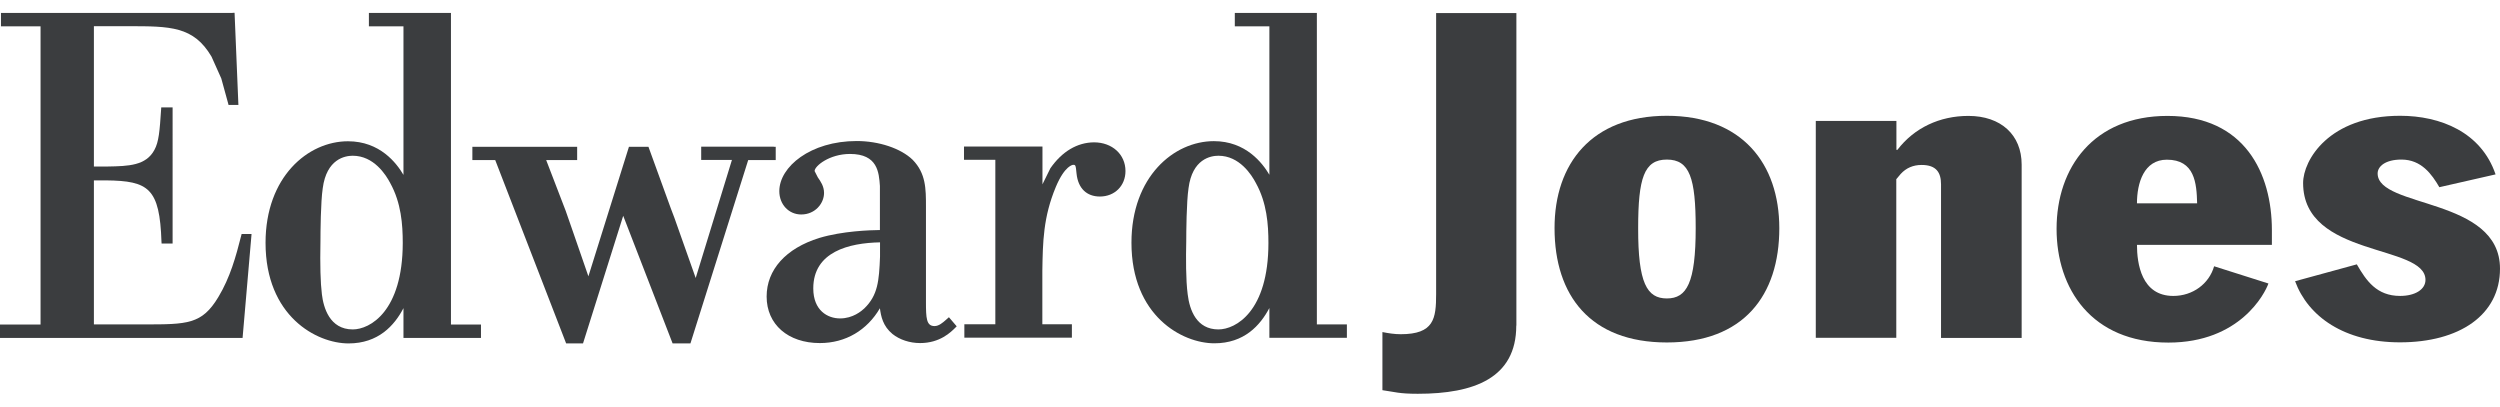
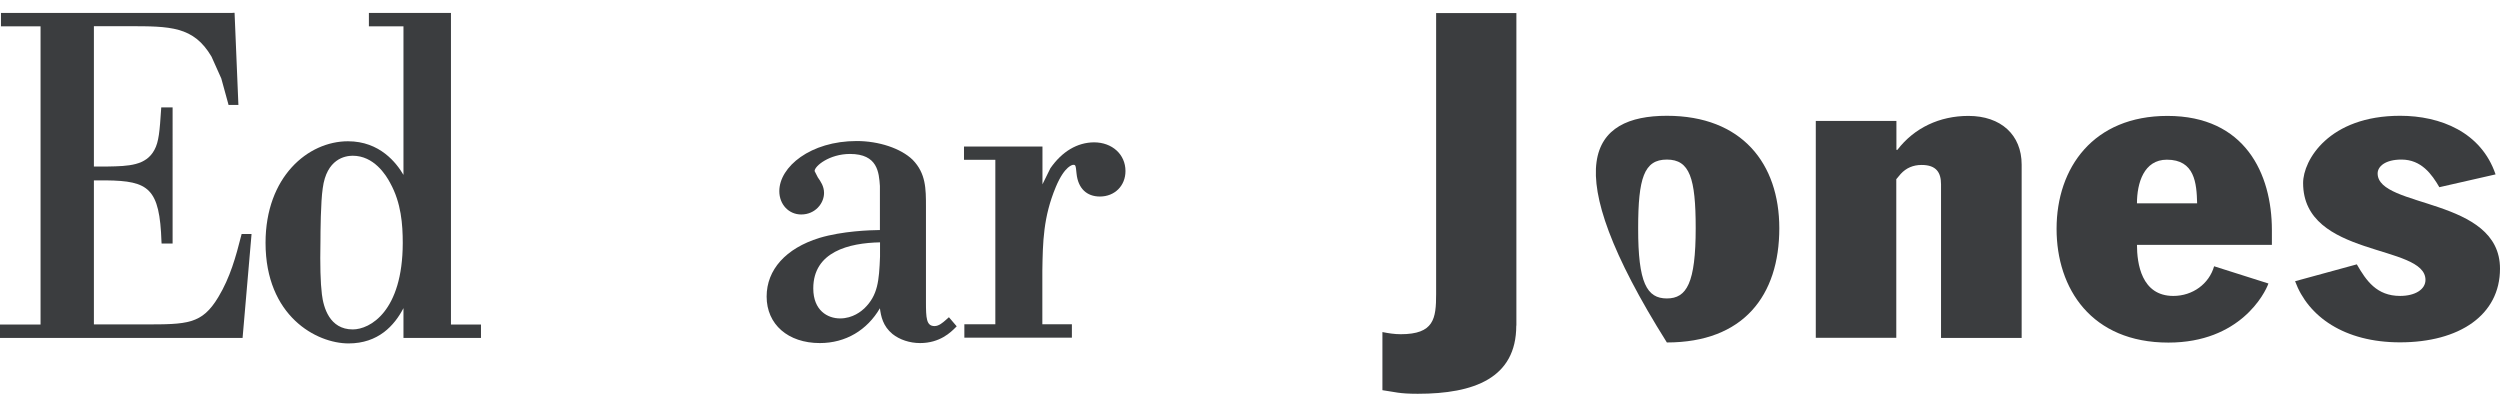
<svg xmlns="http://www.w3.org/2000/svg" height="340" viewBox="0 0 2090 340" width="2090">
  <g fill="#3b3d3f">
    <path d="M1267.6,272.2c0,43.9-35.3,57-82.3,57c-15.8,0-18.9-1.5-29.6-3v-48.6c5,1,10,1.8,15.3,1.8 c27.8,0,29.6-13,29.6-33.5V10.9h67.1V272.2z" />
-     <path d="M1393.5,249.5c16.6,0,24.1-12.9,24.1-58.8c0-41.8-5-57.3-24.1-57.3c-19.1,0-24,15.5-24,57.3 C1369.4,236.6,1376.8,249.5,1393.5,249.5 M1393.5,96.8c62.8,0,94,40,94,94c0,56.2-29.9,95.5-94,95.5c-64,0-93.9-39.3-93.9-95.5 C1299.5,136.8,1330.7,96.8,1393.5,96.8" />
+     <path d="M1393.5,249.5c16.6,0,24.1-12.9,24.1-58.8c0-41.8-5-57.3-24.1-57.3c-19.1,0-24,15.5-24,57.3 C1369.4,236.6,1376.8,249.5,1393.5,249.5 M1393.5,96.8c62.8,0,94,40,94,94c0,56.2-29.9,95.5-94,95.5C1299.5,136.8,1330.7,96.8,1393.5,96.8" />
    <path d="M1518.1,101.1h67.3v24.2h0.8c14.1-18.4,35.3-28.4,59.4-28.4c27.1,0,44.5,15.8,44.5,40.7v144.9h-67.4V154.1 c0-9.7-3.8-16.2-16.2-16.2c-7.1,0-12.9,2.5-17.5,7.5l-3.7,4.4v132.6h-67.3V101.1z" />
    <path d="M1836.8,170c-0.4-16.9-2-36.5-25.3-36.5c-19.2,0-25,19.5-25,36.5H1836.8z M1786.5,204.5 c0,15.8,3.7,42.9,30.4,42.9c16.2,0,29.9-10.1,34.1-24.8l45.4,14.4c-2.9,8.3-23.8,49.4-83.6,49.4c-64.4,0-93.5-45.1-93.5-95.1 c0-51.2,30.8-94.4,92.7-94.4c64.8,0,87.3,48.3,87.3,95.5v12.3H1786.5z" />
    <path d="M2039.3,156.5c-6.3-10.8-15-23.1-31.7-23.1c-13.6,0-19.9,5.8-19.9,11.6c0,29.2,102.3,19.8,102.3,79.6 c0,38.9-34.1,61.6-83.6,61.6c-46.6,0-76.9-21.6-87.7-51.1l51.6-14.1c7.9,13.7,16.6,26.4,36.2,26.4c12.5,0,21.2-5.4,21.2-13.4 c0-30.2-102.3-18.4-102.3-81c0-19.1,21.6-56.2,81.1-56.2c33.6,0,67.8,13.6,79.8,49L2039.3,156.5z" />
    <path d="M194.5,10.8H0.8v11.2h33.1v249.3H0v11.2h202.8l7.5-86.9H202l-0.3,1.2c-4.5,17.8-9.3,35.2-19.2,51.6 c-13.7,22.8-25.9,22.8-62.1,22.8H78.5V150.8h10.2c35.6,0.4,44.8,6.5,46.3,51.3l0.1,1.5h9.2V89.8h-9.5l-0.1,1.5 c-1.2,18.2-1.9,27.3-5.6,34c-7,13.2-21.8,13.6-38.8,13.9H78.5V21.9H107c35.4,0,54.8,0,69.8,25.4c0,0,8.2,18.3,8.2,18.3 c0,0,6.1,22.2,6.1,22.2l1.2-0.1h7l-3.2-77H194.5z" />
    <path d="M294.9,275.4c-19.4,0-24.5-18.4-25.8-29.4c-1.2-9.6-1.6-24.5-1.2-44.3c0-7.6,0.2-32.9,1.9-44.3 c3.2-24.5,18.6-27.2,25.1-27.2c17.6,0,27.7,15.9,31.3,22.8c9.2,16.6,10.5,34.6,10.5,50.2C336.6,260.3,309.3,275.4,294.9,275.4 M377,271.2V10.8h-1.6h-67v11.2h28.9v124.2c-5.8-9.9-19.7-28.1-46.4-28.1c-33.4,0-68.9,29.7-68.9,84.9c0,61.3,42.6,84.1,69.4,84.1 c24.8,0,38.3-14.9,45.9-29.5v24.9h64.8v-11.2H377z" />
-     <path d="M646.9,122.6h-60.7v11.1h25.7c-1.2,3.8-27.8,90.4-30.3,98.7c-2.7-7.7-17.8-50.3-17.8-50.3l-3-7.9l-18.7-51.5 h-16.3c0,0-31.2,99.8-33.9,108.3c-2.5-7.3-12.8-37-12.8-37l-6.2-17.8c0,0-12.9-33.6-16.3-42.4h25.9v-11.1h-87.6v11.1h19.1 c0.8,2.1,59.3,153.3,59.3,153.3h14.1c0,0,31-98.7,33.6-106.7c3,7.9,41.3,106.7,41.3,106.7h14.9c0,0,47.6-151,48.3-153.3h23v-11.1 H646.9z" />
    <path d="M735.7,214.6c-0.8,20.3-1.8,32.3-13.2,43.3c-2.3,2.1-9.4,8.3-20.2,8.3c-10.4,0-22.4-6.6-22.4-25.1 c0-30.7,29.9-38,55.8-38.5V214.6z M793.3,265.2l-2.6,2.3c-2.5,2.2-5.8,5.1-9.4,5.1c-6.9,0-7.2-6.6-7.2-20.4v-79.5 c0-14.8,0-27.7-11.1-39.1c-9.9-9.6-28.3-15.7-46.8-15.7c-38.7,0-64.7,21.6-64.7,41.9c0,11.1,7.9,19.5,18.3,19.5 c11.8,0,19.1-9.4,19.1-18c0-5.6-2.9-9.7-5.2-13l-2.7-5.3c0-4.2,12.4-14.3,29.6-14.3c23.2,0,24.2,15.5,25,26.8c0,0,0,34,0,36.8 c-8.3,0.1-31.2,0.8-50.6,6.6c-28.1,8.7-44.1,26.6-44.1,49c0,23.3,17.9,38.9,44.5,38.9c21.6,0,39.5-10.8,50.2-29.1 c0.9,6.8,2.5,14.9,10.5,21.5c6,4.8,14.4,7.6,23.1,7.6c16.6,0,25.7-9.1,29.6-13l1-1L793.3,265.2z" />
    <path d="M878.1,140.7c0,0-3.8,7.6-6.6,13.4v-31.6h-65.6v11.1h26.2v137.5h-25.9v11.2h89.9v-11.2h-24.7v-44.7 c0.4-24.1,0.7-44.8,11.3-70.2c7.6-18.1,14.4-18.4,14.4-18.4c2,0,2.2,0,2.9,7.4c1.3,12.4,8.6,19.1,19.5,19.1 c12.4,0,21.4-9,21.4-21.3c0-13.9-11.1-24-26.3-24C900.6,119.1,887.9,126.6,878.1,140.7" />
-     <path d="M1018.6,275.4c-18.2,0-24.1-16-25.7-29.4c-1.6-12.1-1.5-30.7-1.2-44.3c0-7.6,0.2-32.9,1.9-44.3 c3.1-24.5,18.5-27.2,25-27.2c17.6,0,27.7,15.9,31.3,22.8c9.2,16.6,10.5,34.6,10.5,50.2C1060.4,260.3,1033.1,275.4,1018.6,275.4 M1100.9,271.2V10.8h-1.6h-67v11.2h28.9v124.1c-5.8-9.8-19.7-28.1-46.4-28.1c-33.4,0-68.9,29.7-68.9,84.9 c0,61.3,42.5,84.1,69.3,84.1c24.9,0,38.3-14.9,46-29.5v24.9h64.8v-11.2H1100.9z" />
  </g>
</svg>